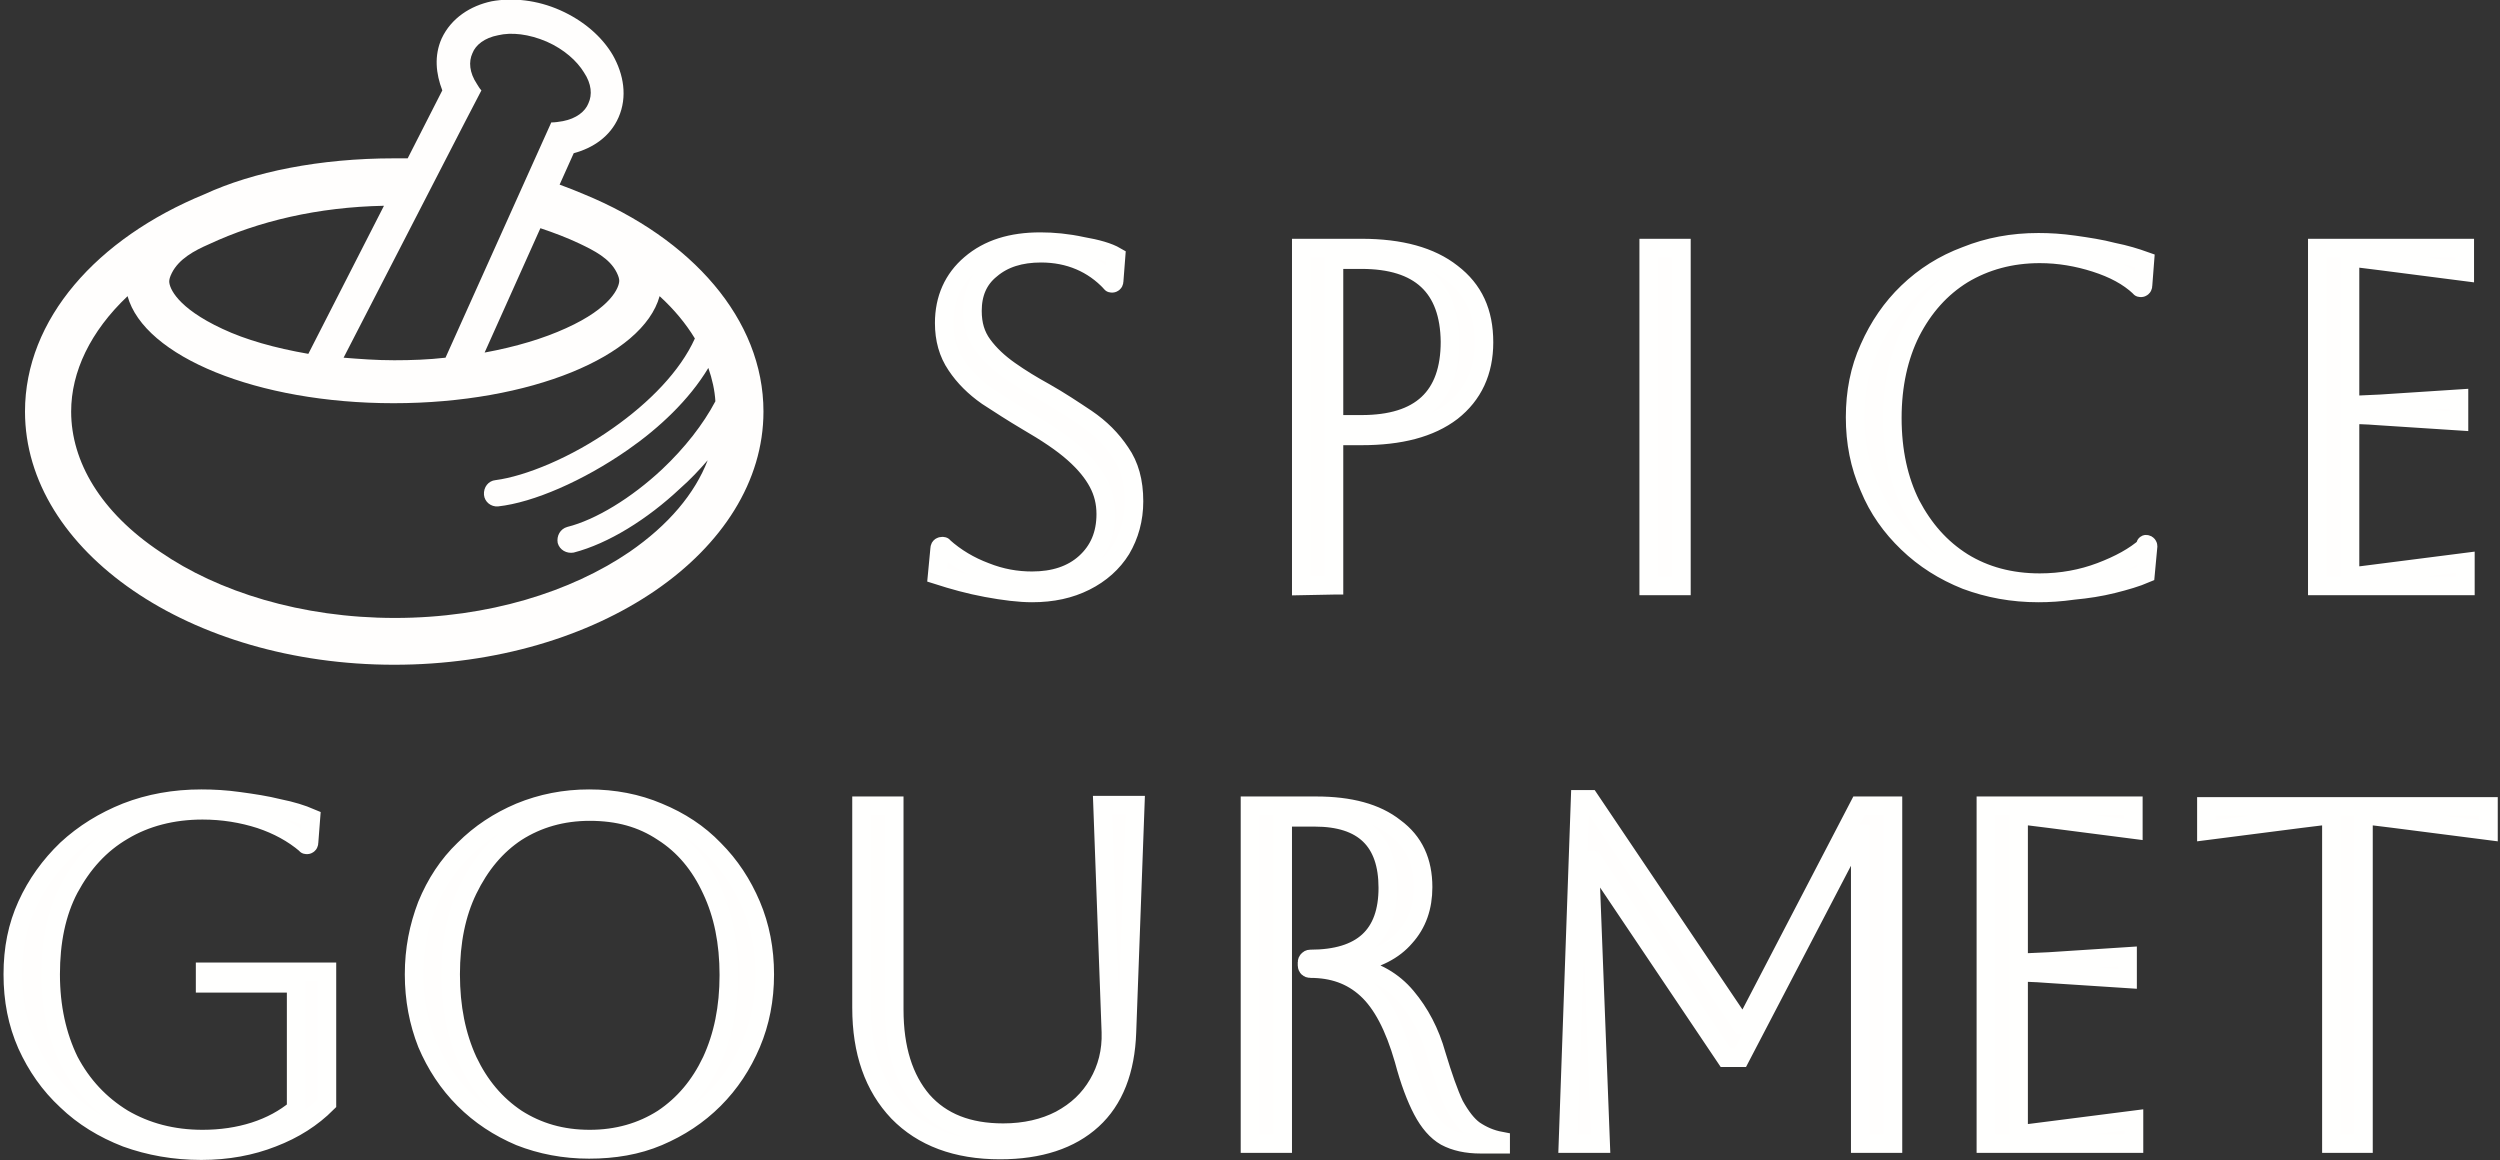
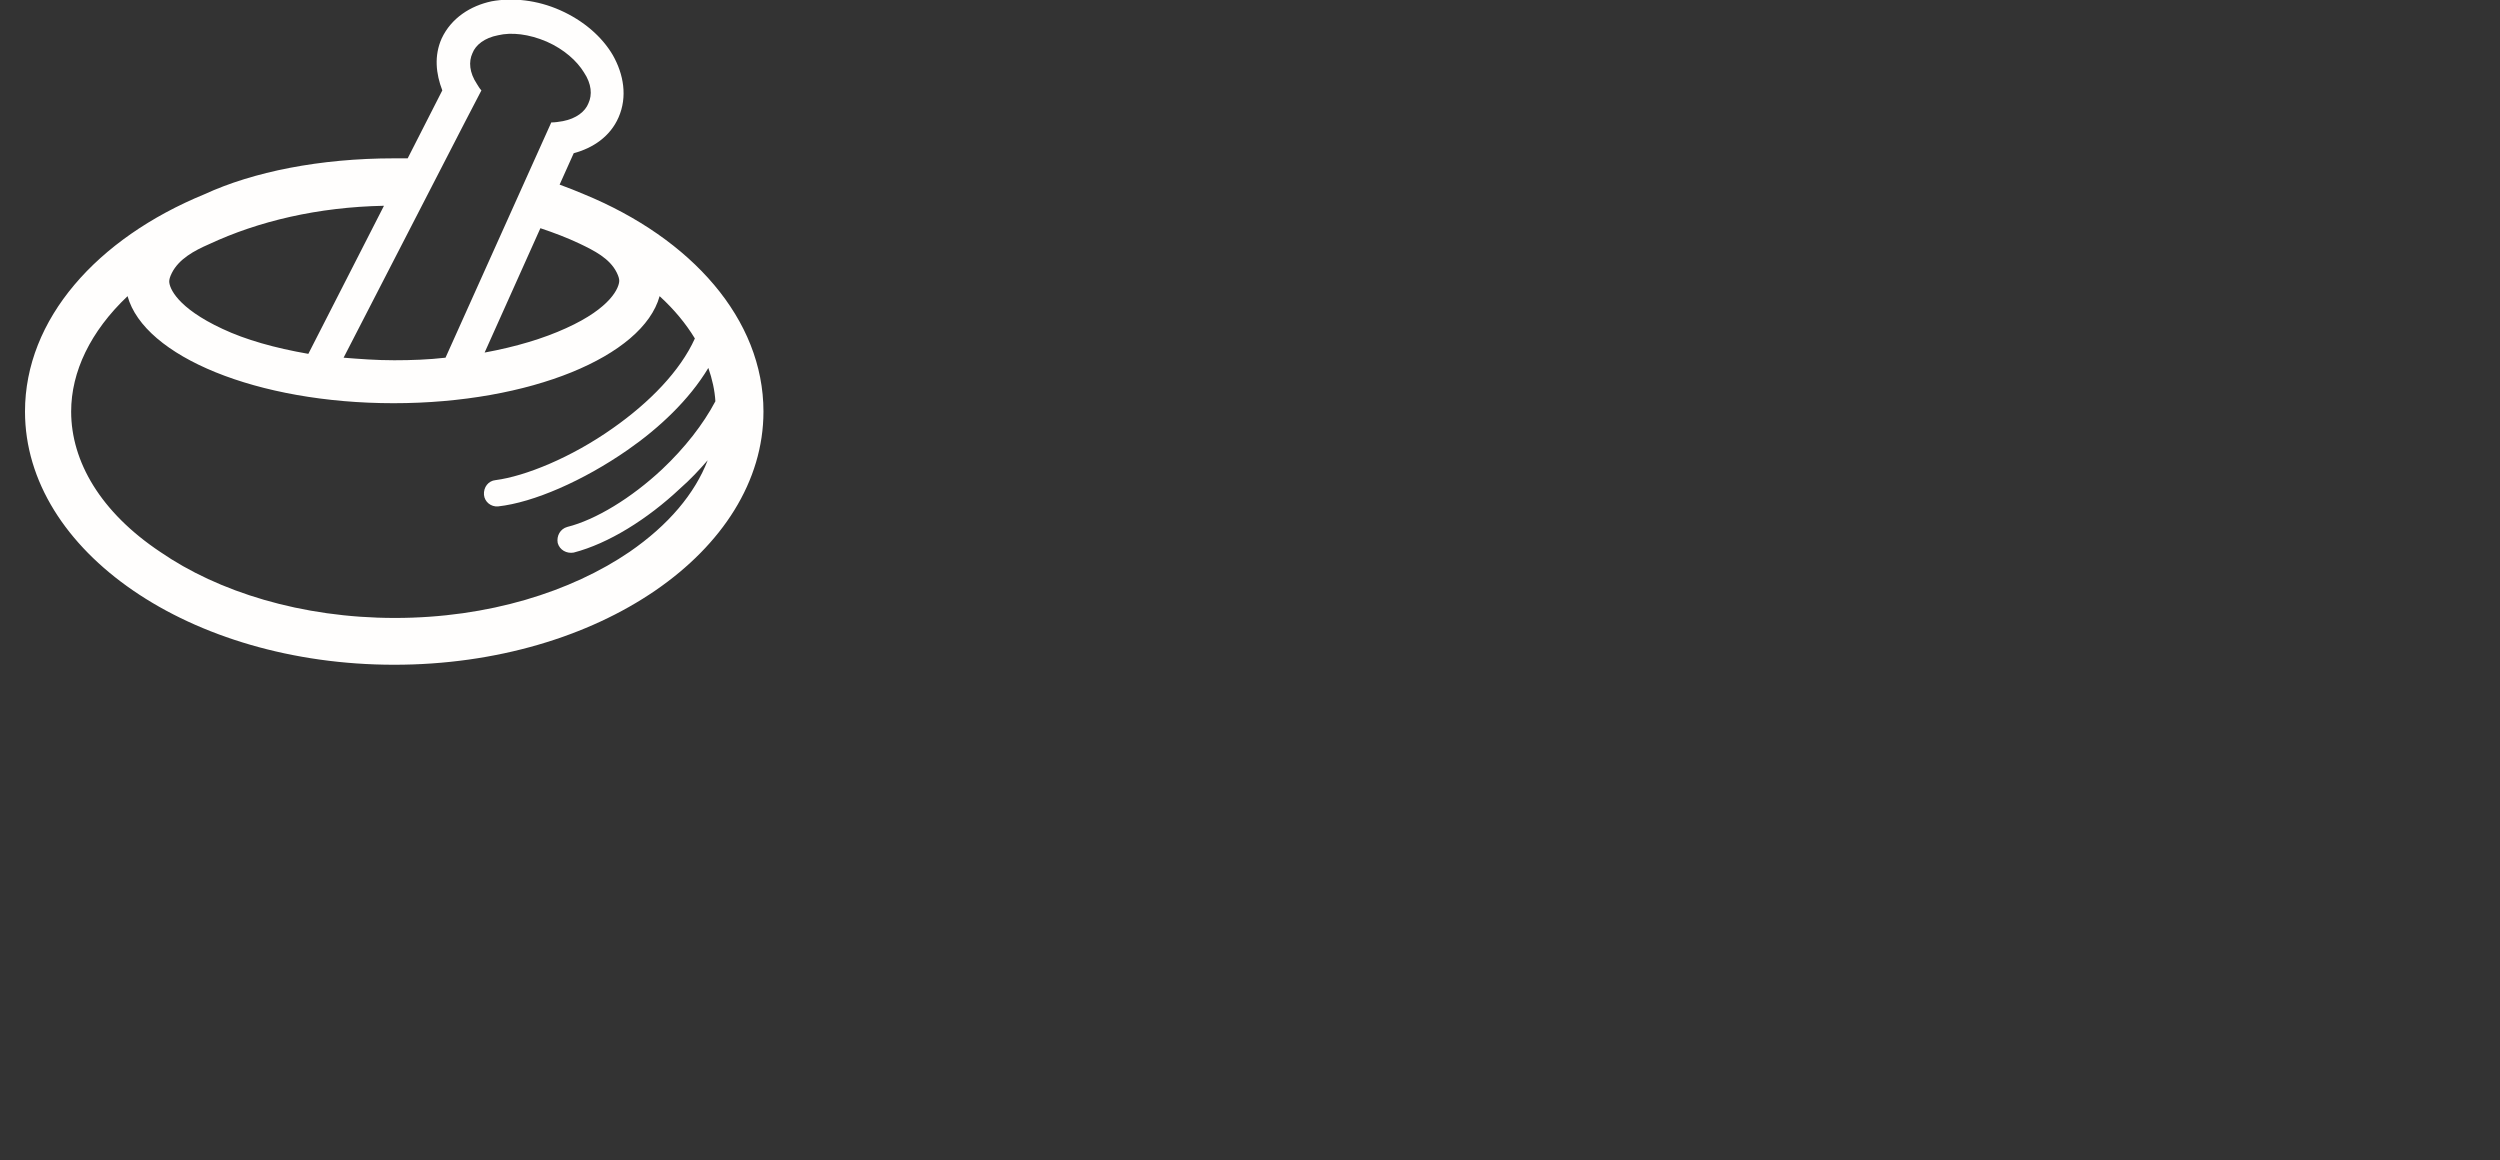
<svg xmlns="http://www.w3.org/2000/svg" xml:space="preserve" style="enable-background:new 0 0 390 181;" viewBox="0 0 390 181" y="0px" x="0px" id="Слой_1" version="1.1">
  <rect x="0" y="0" width="390" height="181" fill="#333333" stroke="none" />
  <style type="text/css">
	.st0{fill:#FFFEFD;stroke:#FFFFFE;stroke-width:2.9;stroke-miterlimit:10;}
	.st1{fill-rule:evenodd;clip-rule:evenodd;fill:#FFFEFD;}
</style>
-   <path d="M363.7,178.4v-51.2c-0.8,0-2.3,0.2-4.7,0.5l-14.8,1.9v-3.8h44v3.8l-14.8-1.9c-2.4-0.3-3.9-0.5-4.7-0.5v51.2  H363.7z M309.8,178.4v-52.7h23v3.7l-13.2-1.7c-2.3-0.3-3.9-0.5-4.7-0.5v23c0.7,0,2.2-0.1,4.7-0.2l12.3-0.8v3.5l-12.3-0.8  c-2.5-0.2-4-0.2-4.7-0.2v25.2c0.9,0,2.5-0.2,4.7-0.5l13.3-1.7v3.7H309.8z M295.3,125.7v52.7h-5.1v-48.3h-0.5L271.5,165h-2.3  l-20.7-30.8H248l1.7,44.2h-5.1l1.9-53.7h1.5l23.7,35.2h0.5l17.8-34.2H295.3z M195.2,125.7h10.1c5.3,0,9.4,1.1,12.3,3.4  c3,2.2,4.4,5.3,4.4,9.3c0,3.1-0.9,5.7-2.8,7.8c-1.8,2.1-4.4,3.4-7.9,4.1v0.5c3.3,0.7,6,2.2,8.1,4.7s3.7,5.5,4.7,9.1  c1,3.3,1.9,5.9,2.8,7.8c1,1.8,2,3.1,3.1,3.9c1.2,0.8,2.5,1.4,4.1,1.7v0.5H231c-2.2,0-4-0.4-5.5-1.2c-1.4-0.8-2.6-2.2-3.6-4.1  c-1-1.9-2-4.5-2.9-7.9c-1.5-5.2-3.4-8.8-5.8-11c-2.4-2.2-5.3-3.2-8.8-3.2c-0.3,0-0.5-0.2-0.5-0.5v-0.5c0-0.2,0.2-0.5,0.5-0.5  c8.1,0,12.1-3.7,12.1-11.1c0-7.3-3.8-11-11.4-11h-5v50.9H195v-52.7H195.2z M134.4,125.7h5.1v31.8c0,6.1,1.5,10.8,4.4,14.2  c3,3.4,7.2,5,12.6,5c3.4,0,6.4-0.7,8.9-2c2.6-1.4,4.5-3.2,5.9-5.6c1.4-2.4,2.1-5.1,2-8.1l-1.3-35.4h5.1l-1.3,35.4  c-0.2,6-2,10.6-5.4,13.7c-3.4,3.1-8.2,4.7-14.4,4.7c-6.8,0-12.1-2-15.9-5.9c-3.8-4-5.7-9.4-5.7-16.3L134.4,125.7L134.4,125.7z   M64.6,152c0-3.9,0.7-7.4,2-10.8c1.4-3.4,3.3-6.3,5.8-8.7c2.5-2.5,5.4-4.4,8.7-5.8c3.4-1.4,7-2.1,10.8-2.1c3.9,0,7.5,0.7,10.8,2.1  c3.4,1.4,6.3,3.3,8.7,5.8c2.5,2.5,4.4,5.4,5.8,8.7s2.1,6.9,2.1,10.8s-0.7,7.5-2.1,10.8s-3.3,6.2-5.8,8.7s-5.4,4.4-8.7,5.8  c-3.3,1.4-6.9,2-10.8,2s-7.5-0.7-10.8-2c-3.3-1.4-6.2-3.3-8.7-5.8s-4.4-5.4-5.8-8.7C65.3,159.5,64.6,155.9,64.6,152z M70.3,152  c0,5.1,0.9,9.6,2.7,13.5c1.8,3.8,4.3,6.8,7.6,9c3.3,2.1,7,3.2,11.4,3.2c4.3,0,8.1-1.1,11.4-3.2c3.3-2.2,5.8-5.2,7.6-9  c1.8-3.9,2.7-8.3,2.7-13.4s-0.9-9.5-2.7-13.3c-1.8-3.9-4.3-6.9-7.6-9c-3.3-2.2-7-3.2-11.4-3.2c-4.3,0-8.1,1.1-11.4,3.2  c-3.2,2.1-5.7,5.1-7.6,9C71.2,142.5,70.3,146.9,70.3,152z M32,153.4v-1.8h19v20.5c-2.3,2.3-5.1,4.1-8.5,5.4c-3.3,1.3-7,2-11.1,2  c-4.2,0-8.1-0.7-11.7-2c-3.6-1.4-6.7-3.3-9.3-5.8c-2.7-2.5-4.7-5.4-6.2-8.7c-1.5-3.4-2.2-7-2.2-11s0.7-7.5,2.2-10.8s3.6-6.2,6.2-8.7  c2.7-2.5,5.8-4.4,9.3-5.8c3.6-1.4,7.5-2.1,11.7-2.1c1.8,0,3.8,0.1,5.9,0.4c2.2,0.3,4.2,0.6,6.2,1.1c2,0.4,3.6,0.9,5,1.5l-0.3,3.9  c0,0.2-0.2,0.3-0.3,0.3s-0.2,0-0.2-0.1c-2-1.7-4.4-3-7.1-3.9c-2.8-0.9-5.8-1.4-9-1.4c-4.7,0-8.9,1.1-12.4,3.2  c-3.6,2.1-6.3,5.1-8.4,9c-2,3.8-2.9,8.3-2.9,13.4c0,5.1,1,9.6,2.9,13.5c2,3.8,4.8,6.8,8.4,9c3.6,2.1,7.7,3.2,12.4,3.2  c2.9,0,5.6-0.4,8.1-1.2s4.7-2,6.5-3.5v-19.6L32,153.4L32,153.4z M361.5,91.4V38.7h23v3.7l-13.2-1.7c-2.3-0.3-3.9-0.5-4.7-0.5v23  c0.7,0,2.2-0.1,4.7-0.2l12.3-0.8v3.5l-12.3-0.8c-2.5-0.2-4-0.2-4.7-0.2v25.2c0.9,0,2.5-0.2,4.7-0.5l13.3-1.7v3.7  C384.6,91.4,361.5,91.4,361.5,91.4z M334.8,84.9c0.2,0,0.3,0.2,0.3,0.3l-0.4,4.3c-1.4,0.6-3.1,1.1-5.1,1.6s-4,0.8-6.1,1  c-2.1,0.3-3.9,0.4-5.5,0.4c-4.1,0-7.8-0.7-11.3-2c-3.5-1.4-6.5-3.3-9.1-5.8s-4.6-5.3-6-8.7c-1.5-3.4-2.2-7-2.2-10.9  s0.7-7.5,2.2-10.8c1.5-3.4,3.5-6.3,6-8.7c2.6-2.5,5.6-4.4,9.1-5.7c3.5-1.4,7.2-2.1,11.3-2.1c1.7,0,3.5,0.1,5.6,0.4  c2.1,0.3,4.1,0.6,6,1.1c2,0.4,3.6,0.9,5,1.4l-0.3,3.9c0,0.2-0.2,0.3-0.3,0.3c-0.1,0-0.2,0-0.2-0.1c-1.8-1.7-4.1-2.9-6.9-3.8  c-2.8-0.9-5.7-1.4-8.7-1.4c-4.5,0-8.5,1.1-12,3.2c-3.4,2.1-6.1,5.1-8.1,9c-1.9,3.8-2.9,8.3-2.9,13.4c0,5.2,1,9.7,2.9,13.5  c2,3.8,4.6,6.8,8.1,9c3.4,2.1,7.4,3.2,12,3.2c3.4,0,6.6-0.6,9.5-1.7s5.3-2.4,7.1-4C334.7,84.9,334.7,84.9,334.8,84.9z M257.2,91.4  V38.7h5.1v52.7H257.2z M203,91.4V38.7h9.4c6.1,0,10.8,1.3,14.1,3.9c3.4,2.6,5,6.1,5,10.8c0,4.6-1.7,8.2-5,10.8  c-3.4,2.6-8.1,3.8-14.1,3.8h-4.3v23.3L203,91.4L203,91.4z M212.4,40.5h-4.3v25.7h4.3c9.2,0,13.8-4.3,13.8-12.9  C226.1,44.8,221.5,40.5,212.4,40.5z M146.2,89.7l0.4-4.2c0-0.2,0.2-0.3,0.4-0.3c0.1,0,0.2,0,0.2,0.1c1.9,1.7,4.1,3,6.5,3.9  c2.5,1,4.9,1.4,7.3,1.4c3.4,0,6.2-0.9,8.3-2.8s3.2-4.4,3.2-7.6c0-1.8-0.4-3.4-1.2-4.9s-2-3-3.8-4.6s-4.2-3.2-7.3-5  c-2.2-1.3-4.2-2.6-6.2-3.9c-2-1.4-3.6-3-4.8-4.8c-1.3-1.9-1.9-4.1-1.9-6.6c0-3.8,1.4-6.9,4.1-9.2c2.8-2.4,6.4-3.5,10.9-3.5  c2,0,4.2,0.2,6.5,0.7c2.3,0.4,4.1,0.9,5.3,1.6l-0.3,3.9c0,0.2-0.2,0.3-0.3,0.3s-0.2,0-0.2-0.1c-2.8-3-6.5-4.6-10.9-4.6  c-3.2,0-5.8,0.8-7.8,2.5c-2,1.6-2.9,3.8-2.9,6.5c0,2.1,0.5,3.8,1.6,5.3s2.5,2.8,4.2,4s3.5,2.3,5.5,3.4c2.3,1.3,4.4,2.7,6.5,4.1  c2.2,1.5,3.9,3.2,5.3,5.3c1.4,2,2.1,4.5,2.1,7.6c0,2.8-0.7,5.3-2,7.5c-1.3,2.1-3.2,3.8-5.6,5c-2.4,1.2-5.1,1.8-8.3,1.8  c-2,0-4.4-0.3-7.1-0.8S148.7,90.5,146.2,89.7z M363.7,178.4v-51.2c-0.8,0-2.3,0.2-4.7,0.5l-14.8,1.9v-3.8h44v3.8l-14.8-1.9  c-2.4-0.3-3.9-0.5-4.7-0.5v51.2H363.7z M309.8,178.4v-52.7h23v3.7l-13.2-1.7c-2.3-0.3-3.9-0.5-4.7-0.5v23c0.7,0,2.2-0.1,4.7-0.2  l12.3-0.8v3.5l-12.3-0.8c-2.5-0.2-4-0.2-4.7-0.2v25.2c0.9,0,2.5-0.2,4.7-0.5l13.3-1.7v3.7H309.8z M295.3,125.7v52.7h-5.1v-48.3h-0.5  L271.5,165h-2.3l-20.7-30.8H248l1.7,44.2h-5.1l1.9-53.7h1.5l23.7,35.2h0.5l17.8-34.2H295.3z M195.2,125.7h10.1  c5.3,0,9.4,1.1,12.3,3.4c3,2.2,4.4,5.3,4.4,9.3c0,3.1-0.9,5.7-2.8,7.8c-1.8,2.1-4.4,3.4-7.9,4.1v0.5c3.3,0.7,6,2.2,8.1,4.7  s3.7,5.5,4.7,9.1c1,3.3,1.9,5.9,2.8,7.8c1,1.8,2,3.1,3.1,3.9c1.2,0.8,2.5,1.4,4.1,1.7v0.5H231c-2.2,0-4-0.4-5.5-1.2  c-1.4-0.8-2.6-2.2-3.6-4.1c-1-1.9-2-4.5-2.9-7.9c-1.5-5.2-3.4-8.8-5.8-11c-2.4-2.2-5.3-3.2-8.8-3.2c-0.3,0-0.5-0.2-0.5-0.5v-0.5  c0-0.2,0.2-0.5,0.5-0.5c8.1,0,12.1-3.7,12.1-11.1c0-7.3-3.8-11-11.4-11h-5v50.9H195v-52.7H195.2z M134.4,125.7h5.1v31.8  c0,6.1,1.5,10.8,4.4,14.2c3,3.4,7.2,5,12.6,5c3.4,0,6.4-0.7,8.9-2c2.6-1.4,4.5-3.2,5.9-5.6c1.4-2.4,2.1-5.1,2-8.1l-1.3-35.4h5.1  l-1.3,35.4c-0.2,6-2,10.6-5.4,13.7c-3.4,3.1-8.2,4.7-14.4,4.7c-6.8,0-12.1-2-15.9-5.9c-3.8-4-5.7-9.4-5.7-16.3L134.4,125.7  L134.4,125.7z M64.6,152c0-3.9,0.7-7.4,2-10.8c1.4-3.4,3.3-6.3,5.8-8.7c2.5-2.5,5.4-4.4,8.7-5.8c3.4-1.4,7-2.1,10.8-2.1  c3.9,0,7.5,0.7,10.8,2.1c3.4,1.4,6.3,3.3,8.7,5.8c2.5,2.5,4.4,5.4,5.8,8.7s2.1,6.9,2.1,10.8s-0.7,7.5-2.1,10.8s-3.3,6.2-5.8,8.7  s-5.4,4.4-8.7,5.8c-3.3,1.4-6.9,2-10.8,2s-7.5-0.7-10.8-2c-3.3-1.4-6.2-3.3-8.7-5.8s-4.4-5.4-5.8-8.7  C65.3,159.5,64.6,155.9,64.6,152z M70.3,152c0,5.1,0.9,9.6,2.7,13.5c1.8,3.8,4.3,6.8,7.6,9c3.3,2.1,7,3.2,11.4,3.2  c4.3,0,8.1-1.1,11.4-3.2c3.3-2.2,5.8-5.2,7.6-9c1.8-3.9,2.7-8.3,2.7-13.4s-0.9-9.5-2.7-13.3c-1.8-3.9-4.3-6.9-7.6-9  c-3.3-2.2-7-3.2-11.4-3.2c-4.3,0-8.1,1.1-11.4,3.2c-3.2,2.1-5.7,5.1-7.6,9C71.2,142.5,70.3,146.9,70.3,152z M32,153.4v-1.8h19v20.5  c-2.3,2.3-5.1,4.1-8.5,5.4c-3.3,1.3-7,2-11.1,2c-4.2,0-8.1-0.7-11.7-2c-3.6-1.4-6.7-3.3-9.3-5.8c-2.7-2.5-4.7-5.4-6.2-8.7  c-1.5-3.4-2.2-7-2.2-11s0.7-7.5,2.2-10.8s3.6-6.2,6.2-8.7c2.7-2.5,5.8-4.4,9.3-5.8c3.6-1.4,7.5-2.1,11.7-2.1c1.8,0,3.8,0.1,5.9,0.4  c2.2,0.3,4.2,0.6,6.2,1.1c2,0.4,3.6,0.9,5,1.5l-0.3,3.9c0,0.2-0.2,0.3-0.3,0.3s-0.2,0-0.2-0.1c-2-1.7-4.4-3-7.1-3.9  c-2.8-0.9-5.8-1.4-9-1.4c-4.7,0-8.9,1.1-12.4,3.2c-3.6,2.1-6.3,5.1-8.4,9c-2,3.8-2.9,8.3-2.9,13.4c0,5.1,1,9.6,2.9,13.5  c2,3.8,4.8,6.8,8.4,9c3.6,2.1,7.7,3.2,12.4,3.2c2.9,0,5.6-0.4,8.1-1.2s4.7-2,6.5-3.5v-19.6L32,153.4L32,153.4z M361.5,91.4V38.7h23  v3.7l-13.2-1.7c-2.3-0.3-3.9-0.5-4.7-0.5v23c0.7,0,2.2-0.1,4.7-0.2l12.3-0.8v3.5l-12.3-0.8c-2.5-0.2-4-0.2-4.7-0.2v25.2  c0.9,0,2.5-0.2,4.7-0.5l13.3-1.7v3.7C384.6,91.4,361.5,91.4,361.5,91.4z M334.8,84.9c0.2,0,0.3,0.2,0.3,0.3l-0.4,4.3  c-1.4,0.6-3.1,1.1-5.1,1.6s-4,0.8-6.1,1c-2.1,0.3-3.9,0.4-5.5,0.4c-4.1,0-7.8-0.7-11.3-2c-3.5-1.4-6.5-3.3-9.1-5.8s-4.6-5.3-6-8.7  c-1.5-3.4-2.2-7-2.2-10.9s0.7-7.5,2.2-10.8c1.5-3.4,3.5-6.3,6-8.7c2.6-2.5,5.6-4.4,9.1-5.7c3.5-1.4,7.2-2.1,11.3-2.1  c1.7,0,3.5,0.1,5.6,0.4c2.1,0.3,4.1,0.6,6,1.1c2,0.4,3.6,0.9,5,1.4l-0.3,3.9c0,0.2-0.2,0.3-0.3,0.3c-0.1,0-0.2,0-0.2-0.1  c-1.8-1.7-4.1-2.9-6.9-3.8c-2.8-0.9-5.7-1.4-8.7-1.4c-4.5,0-8.5,1.1-12,3.2c-3.4,2.1-6.1,5.1-8.1,9c-1.9,3.8-2.9,8.3-2.9,13.4  c0,5.2,1,9.7,2.9,13.5c2,3.8,4.6,6.8,8.1,9c3.4,2.1,7.4,3.2,12,3.2c3.4,0,6.6-0.6,9.5-1.7s5.3-2.4,7.1-4  C334.7,84.9,334.7,84.9,334.8,84.9z M257.2,91.4V38.7h5.1v52.7H257.2z M203,92.7l0-54h9.4c6.1,0,10.8,1.3,14.1,3.9  c3.4,2.6,5,6.1,5,10.8c0,4.6-1.7,8.2-5,10.8c-3.4,2.6-8.1,3.8-14.1,3.8h-4.3v23.3H203L203,92.7z M212.4,40.5h-4.3v25.7h4.3  c9.2,0,13.8-4.3,13.8-12.9C226.1,44.8,221.5,40.5,212.4,40.5z M146.2,89.7l0.4-4.2c0-0.2,0.2-0.3,0.4-0.3c0.1,0,0.2,0,0.2,0.1  c1.9,1.7,4.1,3,6.5,3.9c2.5,1,4.9,1.4,7.3,1.4c3.4,0,6.2-0.9,8.3-2.8s3.2-4.4,3.2-7.6c0-1.8-0.4-3.4-1.2-4.9s-2-3-3.8-4.6  s-4.2-3.2-7.3-5c-2.2-1.3-4.2-2.6-6.2-3.9c-2-1.4-3.6-3-4.8-4.8c-1.3-1.9-1.9-4.1-1.9-6.6c0-3.8,1.4-6.9,4.1-9.2  c2.8-2.4,6.4-3.5,10.9-3.5c2,0,4.2,0.2,6.5,0.7c2.3,0.4,4.1,0.9,5.3,1.6l-0.3,3.9c0,0.2-0.2,0.3-0.3,0.3s-0.2,0-0.2-0.1  c-2.8-3-6.5-4.6-10.9-4.6c-3.2,0-5.8,0.8-7.8,2.5c-2,1.6-2.9,3.8-2.9,6.5c0,2.1,0.5,3.8,1.6,5.3s2.5,2.8,4.2,4s3.5,2.3,5.5,3.4  c2.3,1.3,4.4,2.7,6.5,4.1c2.2,1.5,3.9,3.2,5.3,5.3c1.4,2,2.1,4.5,2.1,7.6c0,2.8-0.7,5.3-2,7.5c-1.3,2.1-3.2,3.8-5.6,5  c-2.4,1.2-5.1,1.8-8.3,1.8c-2,0-4.4-0.3-7.1-0.8S148.7,90.5,146.2,89.7z" class="st0" />
  <path d="M87.3,28.8l2.2-4.9c3-0.8,5.7-2.6,7-5.6c1.4-3.2,0.8-6.7-0.9-9.7c-1.7-2.9-4.6-5.4-8.2-7s-7.4-2-10.7-1.4  c-3.3,0.7-6.3,2.6-7.8,5.8c-1.2,2.7-0.9,5.5,0.1,8.1l-5.4,10.6c-0.7,0-1.4,0-2.1,0c-11.6,0-22,2.1-29.6,5.6  c-16.8,6.9-28,19.5-28,33.9c0,21.8,25.8,39.5,57.6,39.5s57.6-17.7,57.6-39.5c0-14.4-11.2-27-28-33.9C89.9,29.8,88.7,29.3,87.3,28.8z   M77.7,5.5c-2.1,0.4-3.5,1.5-4,2.8c-0.6,1.3-0.5,3,0.7,4.8c0.2,0.3,0.4,0.7,0.7,1l-2.6,5l0,0L53.6,55.8c2.5,0.2,5.1,0.4,7.9,0.4  c2.7,0,5.4-0.1,8-0.4l13.8-30.7l2.7-6c0.6,0,1.2-0.1,1.8-0.2c2.1-0.4,3.5-1.5,4-2.8c0.6-1.3,0.5-3-0.7-4.8C90,9.5,88,7.7,85.3,6.5  C82.5,5.3,79.8,5,77.7,5.5z M75.6,55c4.9-0.9,9.2-2.2,12.7-3.8c7.1-3.2,8.3-6.4,8.3-7.4c0-0.3-0.1-0.7-0.4-1.3  c-1.1-2.2-3.5-3.4-5.8-4.5c-1.9-0.9-4-1.7-6.1-2.4L75.6,55z M59.9,32.1c-10.3,0.2-19.6,2.4-27.3,6c-2.3,1-4.7,2.3-5.8,4.5  c-0.3,0.6-0.4,1-0.4,1.3c0,1,1.2,4.1,8.3,7.4c3.6,1.7,8.2,3,13.4,3.9L59.9,32.1z M110.4,71.8c-2,5.2-6.1,10.1-12.2,14.3  c-9.1,6.2-22,10.3-36.6,10.3S34,92.3,25,86.1C15.7,79.9,11.1,72,11.1,64.2c0-6.2,3-12.5,8.8-18c2.6,9.4,20.2,16.7,41.5,16.7  s38.9-7.3,41.5-16.7c2.3,2.1,4.1,4.3,5.5,6.6c-2.3,5.1-7.1,10-12.8,14c-6.5,4.6-13.7,7.5-18.3,8.1c-1.1,0.1-1.9,1.1-1.8,2.3  c0.1,1.1,1.1,1.9,2.2,1.8c5.5-0.6,13.3-4,20.2-8.8c4.9-3.4,9.6-7.8,12.6-12.8c0.6,1.7,1,3.5,1.1,5.2c-1.9,3.6-4.8,7.3-8.3,10.6  c-4.8,4.5-10.4,7.9-14.8,9c-1.1,0.3-1.7,1.4-1.5,2.5c0.3,1.1,1.4,1.7,2.5,1.5c5.4-1.4,11.5-5.2,16.6-10  C107.7,74.8,109.1,73.3,110.4,71.8z" class="st1" />
</svg>